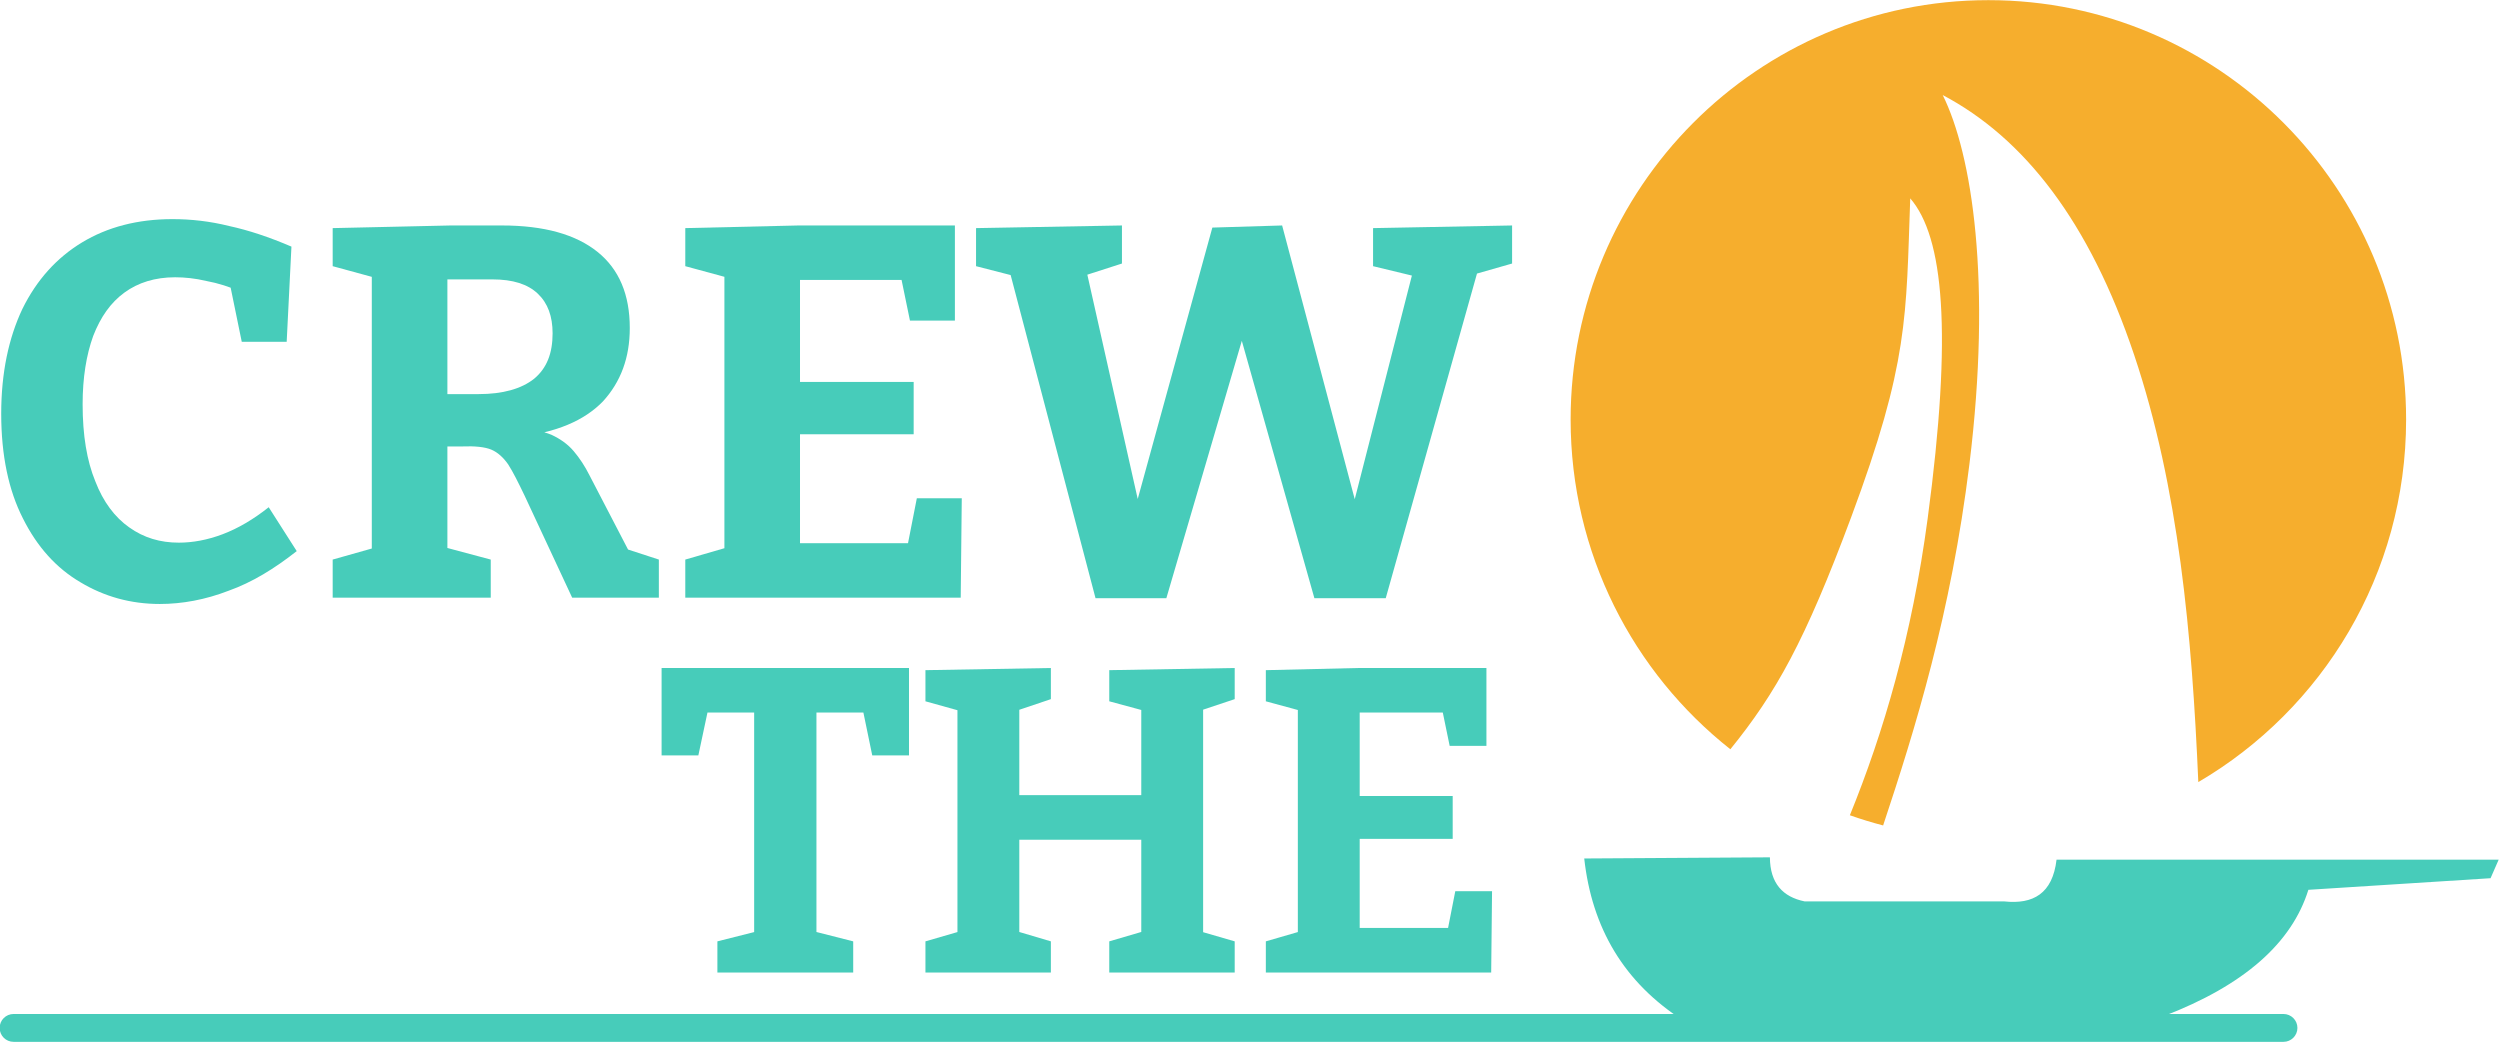
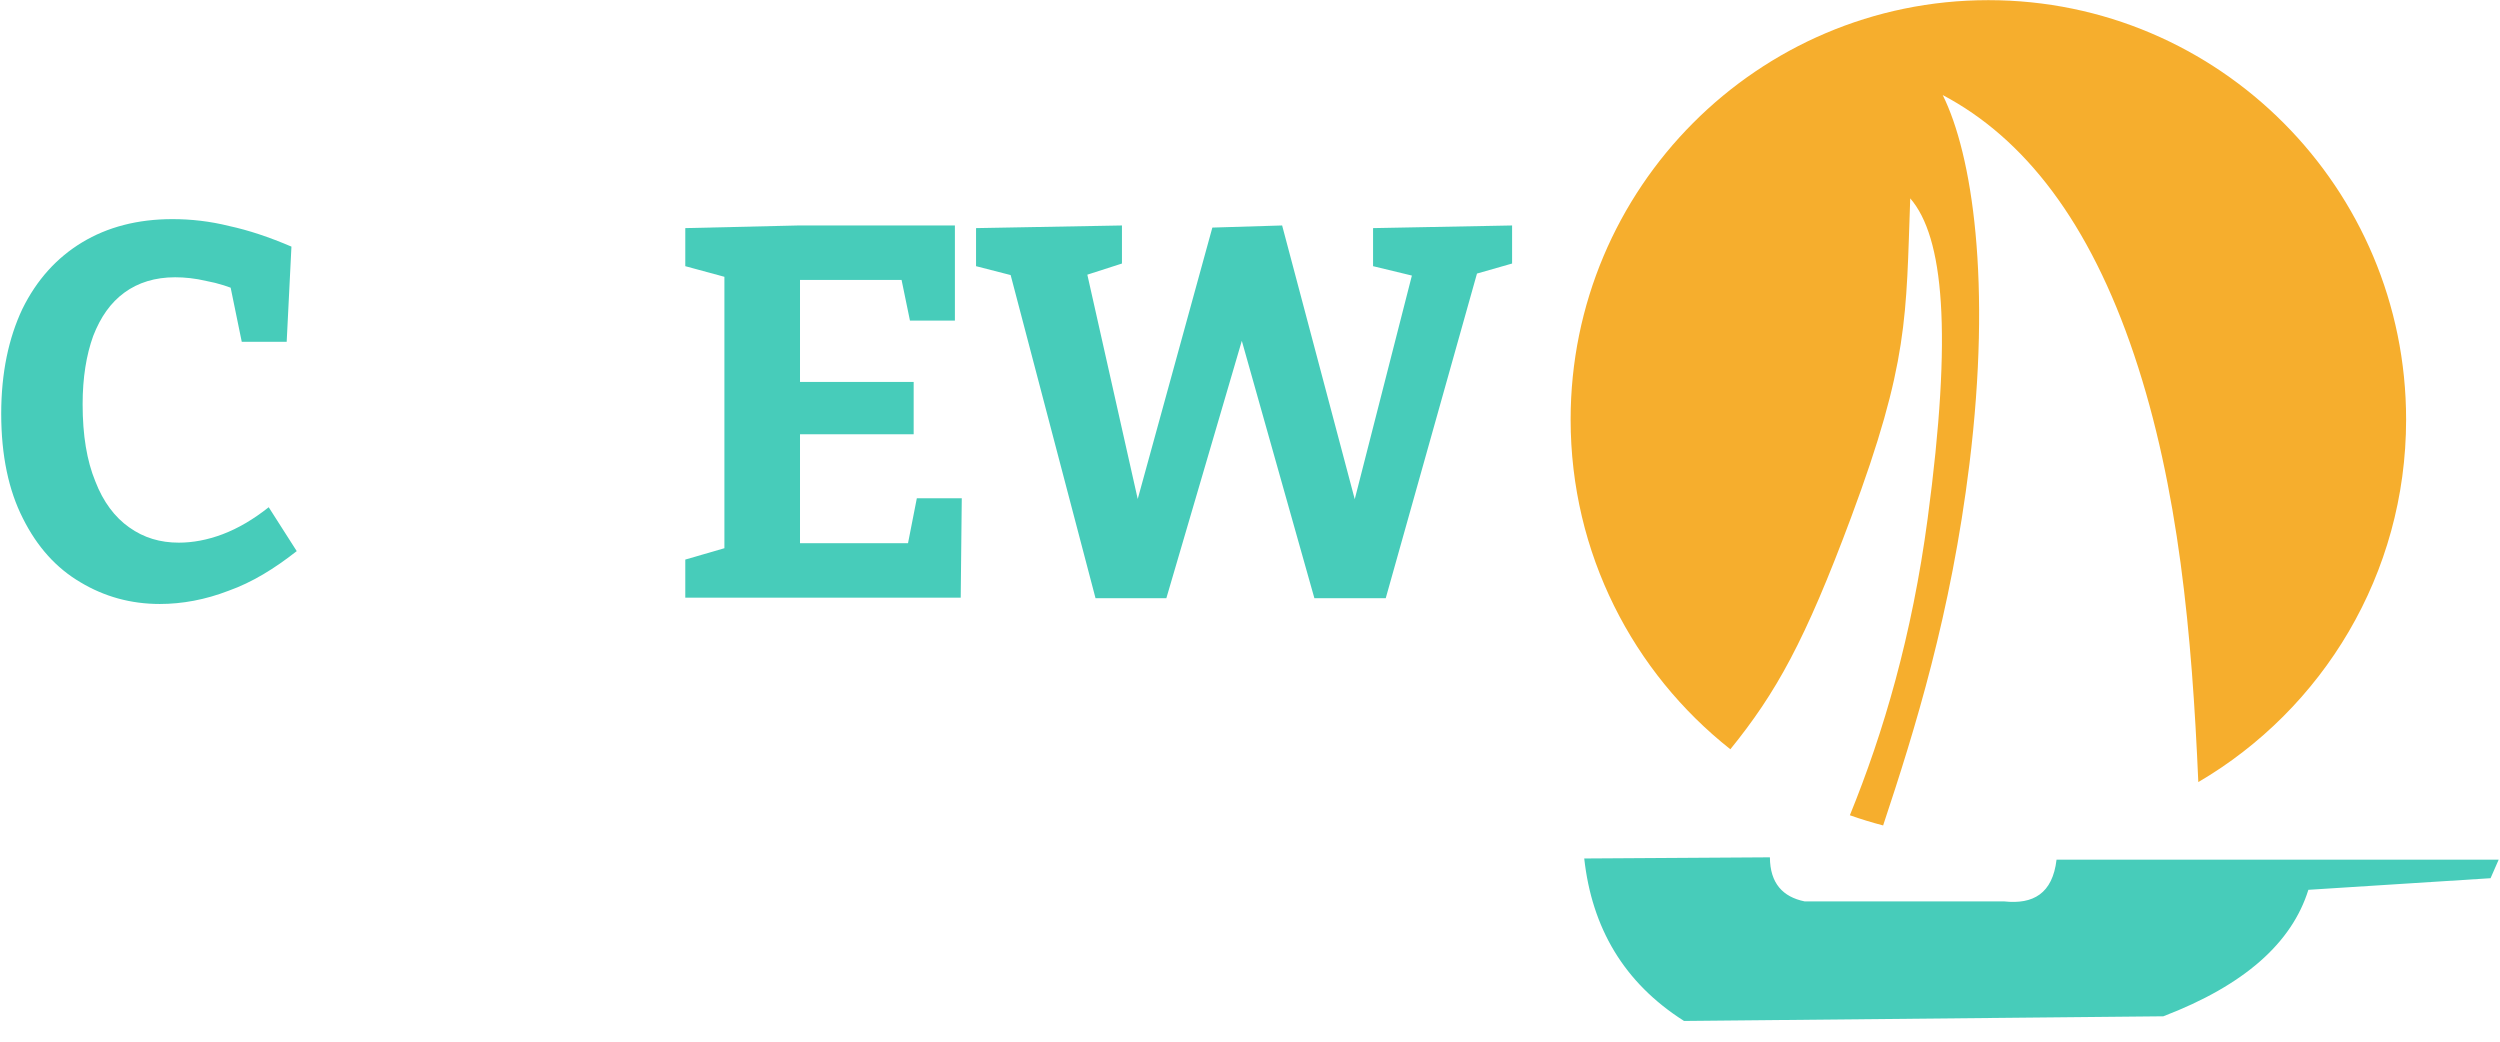
<svg xmlns="http://www.w3.org/2000/svg" width="100%" height="100%" viewBox="0 0 1799 750" version="1.1" xml:space="preserve" style="fill-rule:evenodd;clip-rule:evenodd;stroke-linejoin:round;stroke-miterlimit:2;">
  <g transform="matrix(1,0,0,1,-300.503,-1064.13)">
    <g transform="matrix(1,0,0,1,550.255,63.491)">
      <path d="M890.261,1618.4L1023.87,1617.57C1023.99,1636.38 1033.21,1646.08 1048.92,1649.3L1192.56,1649.3C1213.23,1651.51 1227.28,1643.76 1230.14,1619.24L1548.3,1619.24L1542.45,1632.6L1411.35,1640.95C1399.54,1678.95 1365.54,1709.56 1306.96,1731.97L962.077,1735.32C918.707,1707.78 895.774,1668.21 890.261,1618.4Z" style="fill:rgb(71,204,186);" />
    </g>
    <g transform="matrix(0.944,0,0,0.982,611.077,108.95)">
      <path d="M1106.49,1577.57C1097.89,1575.41 1089.43,1572.91 1081.13,1570.1C1106.88,1509.32 1128.49,1438.55 1140.42,1352.77C1159.47,1215.86 1152.63,1146.38 1127.15,1118.04C1123.9,1204.77 1126.15,1238.05 1082.04,1351.92C1046.94,1442.53 1024.79,1480.5 990.033,1521.74C915.907,1465.45 868.27,1378.11 868.27,1280.11C868.27,1110.5 1010.96,972.799 1186.71,972.799C1362.47,972.799 1505.15,1110.5 1505.15,1280.11C1505.15,1393.43 1441.45,1492.51 1346.75,1545.79C1341.9,1437.91 1331.9,1330.25 1297.87,1232.86C1263.83,1135.41 1214.27,1074.02 1151.92,1042.35C1174.43,1085.97 1189.37,1179.24 1172.27,1312.8C1158.21,1422.52 1130.91,1506.91 1106.49,1577.57Z" style="fill:rgb(246,174,45);" />
    </g>
    <g transform="matrix(4.195,0,0,1,-3735.66,21.737)">
-       <path d="M1356.23,1782.08C1356.23,1787.61 1355.16,1792.1 1353.84,1792.1L964.466,1792.1C963.147,1792.1 962.077,1787.61 962.077,1782.08C962.077,1776.55 963.147,1772.06 964.466,1772.06L1353.84,1772.06C1355.16,1772.06 1356.23,1776.55 1356.23,1782.08Z" style="fill:rgb(71,204,186);" />
-     </g>
+       </g>
    <g transform="matrix(0.83,0,0,0.83,-159.487,1011.13)">
      <g transform="matrix(458.333,0,0,458.333,536.466,582)">
        <path d="M0.341,0.012C0.286,0.012 0.236,-0.002 0.191,-0.029C0.145,-0.056 0.109,-0.096 0.082,-0.15C0.055,-0.203 0.041,-0.269 0.041,-0.348C0.041,-0.425 0.055,-0.491 0.081,-0.546C0.108,-0.601 0.146,-0.643 0.194,-0.672C0.242,-0.701 0.299,-0.716 0.365,-0.716C0.4,-0.716 0.436,-0.712 0.472,-0.703C0.509,-0.695 0.548,-0.682 0.59,-0.664L0.581,-0.484L0.496,-0.484L0.472,-0.601L0.496,-0.578C0.473,-0.588 0.451,-0.595 0.429,-0.599C0.408,-0.604 0.388,-0.606 0.37,-0.606C0.332,-0.606 0.3,-0.596 0.274,-0.577C0.248,-0.558 0.229,-0.531 0.215,-0.495C0.202,-0.459 0.195,-0.416 0.195,-0.366C0.195,-0.307 0.203,-0.259 0.219,-0.22C0.234,-0.181 0.256,-0.152 0.283,-0.133C0.311,-0.113 0.342,-0.104 0.377,-0.104C0.403,-0.104 0.431,-0.109 0.46,-0.12C0.489,-0.131 0.518,-0.148 0.547,-0.171L0.6,-0.088C0.558,-0.055 0.516,-0.029 0.471,-0.013C0.427,0.004 0.383,0.012 0.341,0.012Z" style="fill:rgb(71,204,186);fill-rule:nonzero;" />
      </g>
      <g transform="matrix(458.333,0,0,458.333,826.133,582)">
-         <path d="M0.036,-0L0.036,-0.072L0.128,-0.098L0.11,-0.07L0.11,-0.63L0.135,-0.6L0.036,-0.627L0.036,-0.699L0.259,-0.704L0.356,-0.704C0.436,-0.704 0.496,-0.687 0.537,-0.654C0.578,-0.621 0.598,-0.573 0.598,-0.51C0.598,-0.454 0.581,-0.408 0.547,-0.371C0.512,-0.335 0.459,-0.312 0.385,-0.304L0.386,-0.32C0.412,-0.319 0.433,-0.315 0.45,-0.308C0.467,-0.3 0.481,-0.29 0.492,-0.277C0.503,-0.264 0.513,-0.249 0.522,-0.231L0.602,-0.077L0.561,-0.102L0.653,-0.072L0.653,-0L0.489,-0L0.399,-0.193C0.387,-0.218 0.377,-0.238 0.368,-0.252C0.359,-0.265 0.348,-0.275 0.336,-0.28C0.324,-0.285 0.305,-0.287 0.281,-0.286L0.229,-0.286L0.253,-0.306L0.253,-0.07L0.234,-0.099L0.335,-0.072L0.335,-0L0.036,-0ZM0.253,-0.35L0.229,-0.385L0.312,-0.385C0.358,-0.385 0.393,-0.395 0.417,-0.414C0.441,-0.434 0.452,-0.462 0.452,-0.5C0.452,-0.532 0.443,-0.557 0.424,-0.575C0.405,-0.593 0.377,-0.602 0.338,-0.602L0.229,-0.602L0.253,-0.624L0.253,-0.35Z" style="fill:rgb(71,204,186);fill-rule:nonzero;" />
-       </g>
+         </g>
      <g transform="matrix(458.333,0,0,458.333,1131.84,582)">
        <path d="M0.474,-0.188L0.559,-0.188L0.557,-0L0.036,-0L0.036,-0.072L0.129,-0.099L0.11,-0.07L0.11,-0.63L0.128,-0.602L0.036,-0.627L0.036,-0.699L0.25,-0.704L0.546,-0.704L0.546,-0.524L0.461,-0.524L0.441,-0.621L0.468,-0.601L0.231,-0.601L0.253,-0.623L0.253,-0.386L0.231,-0.408L0.468,-0.408L0.468,-0.309L0.231,-0.309L0.253,-0.334L0.253,-0.081L0.231,-0.103L0.48,-0.103L0.453,-0.081L0.474,-0.188Z" style="fill:rgb(71,204,186);fill-rule:nonzero;" />
      </g>
      <g transform="matrix(458.333,0,0,458.333,1398.59,582)">
        <path d="M0.755,-0.699L1.018,-0.704L1.018,-0.632L0.927,-0.606L0.96,-0.643L0.779,0.001L0.644,0.001L0.494,-0.531L0.52,-0.531L0.364,0.001L0.23,0.001L0.064,-0.631L0.078,-0.608L0.004,-0.627L0.004,-0.699L0.28,-0.704L0.28,-0.632L0.193,-0.604L0.21,-0.631L0.323,-0.128L0.294,-0.129L0.451,-0.7L0.583,-0.704L0.735,-0.131L0.706,-0.13L0.834,-0.631L0.846,-0.605L0.755,-0.627L0.755,-0.699Z" style="fill:rgb(71,204,186);fill-rule:nonzero;" />
      </g>
      <g transform="matrix(458.333,0,0,458.333,1866.55,582)">
            </g>
      <g transform="matrix(375,0,0,375,1120.3,907)">
-         <path d="M0.149,-0L0.149,-0.072L0.26,-0.1L0.234,-0.064L0.234,-0.623L0.263,-0.601L0.1,-0.601L0.132,-0.629L0.105,-0.502L0.02,-0.502L0.02,-0.704L0.592,-0.704L0.592,-0.502L0.507,-0.502L0.482,-0.623L0.512,-0.601L0.349,-0.601L0.378,-0.623L0.378,-0.064L0.353,-0.1L0.463,-0.072L0.463,-0L0.149,-0Z" style="fill:rgb(71,204,186);fill-rule:nonzero;" />
-       </g>
+         </g>
      <g transform="matrix(375,0,0,375,1343.05,907)">
-         <path d="M0.036,-0L0.036,-0.072L0.129,-0.099L0.11,-0.07L0.11,-0.63L0.133,-0.6L0.036,-0.627L0.036,-0.699L0.326,-0.704L0.326,-0.632L0.231,-0.6L0.253,-0.631L0.253,-0.388L0.231,-0.41L0.557,-0.41L0.535,-0.388L0.535,-0.63L0.557,-0.601L0.461,-0.627L0.461,-0.699L0.751,-0.704L0.751,-0.632L0.658,-0.601L0.678,-0.631L0.678,-0.07L0.658,-0.099L0.751,-0.072L0.751,-0L0.461,-0L0.461,-0.072L0.553,-0.099L0.535,-0.07L0.535,-0.33L0.557,-0.307L0.231,-0.307L0.253,-0.33L0.253,-0.07L0.235,-0.099L0.326,-0.072L0.326,-0L0.036,-0Z" style="fill:rgb(71,204,186);fill-rule:nonzero;" />
-       </g>
+         </g>
      <g transform="matrix(375,0,0,375,1638.17,907)">
-         <path d="M0.474,-0.188L0.559,-0.188L0.557,-0L0.036,-0L0.036,-0.072L0.129,-0.099L0.11,-0.07L0.11,-0.63L0.128,-0.602L0.036,-0.627L0.036,-0.699L0.25,-0.704L0.546,-0.704L0.546,-0.524L0.461,-0.524L0.441,-0.621L0.468,-0.601L0.231,-0.601L0.253,-0.623L0.253,-0.386L0.231,-0.408L0.468,-0.408L0.468,-0.309L0.231,-0.309L0.253,-0.334L0.253,-0.081L0.231,-0.103L0.48,-0.103L0.453,-0.081L0.474,-0.188Z" style="fill:rgb(71,204,186);fill-rule:nonzero;" />
-       </g>
+         </g>
      <g transform="matrix(375,0,0,375,1866.55,907)">
            </g>
    </g>
  </g>
</svg>